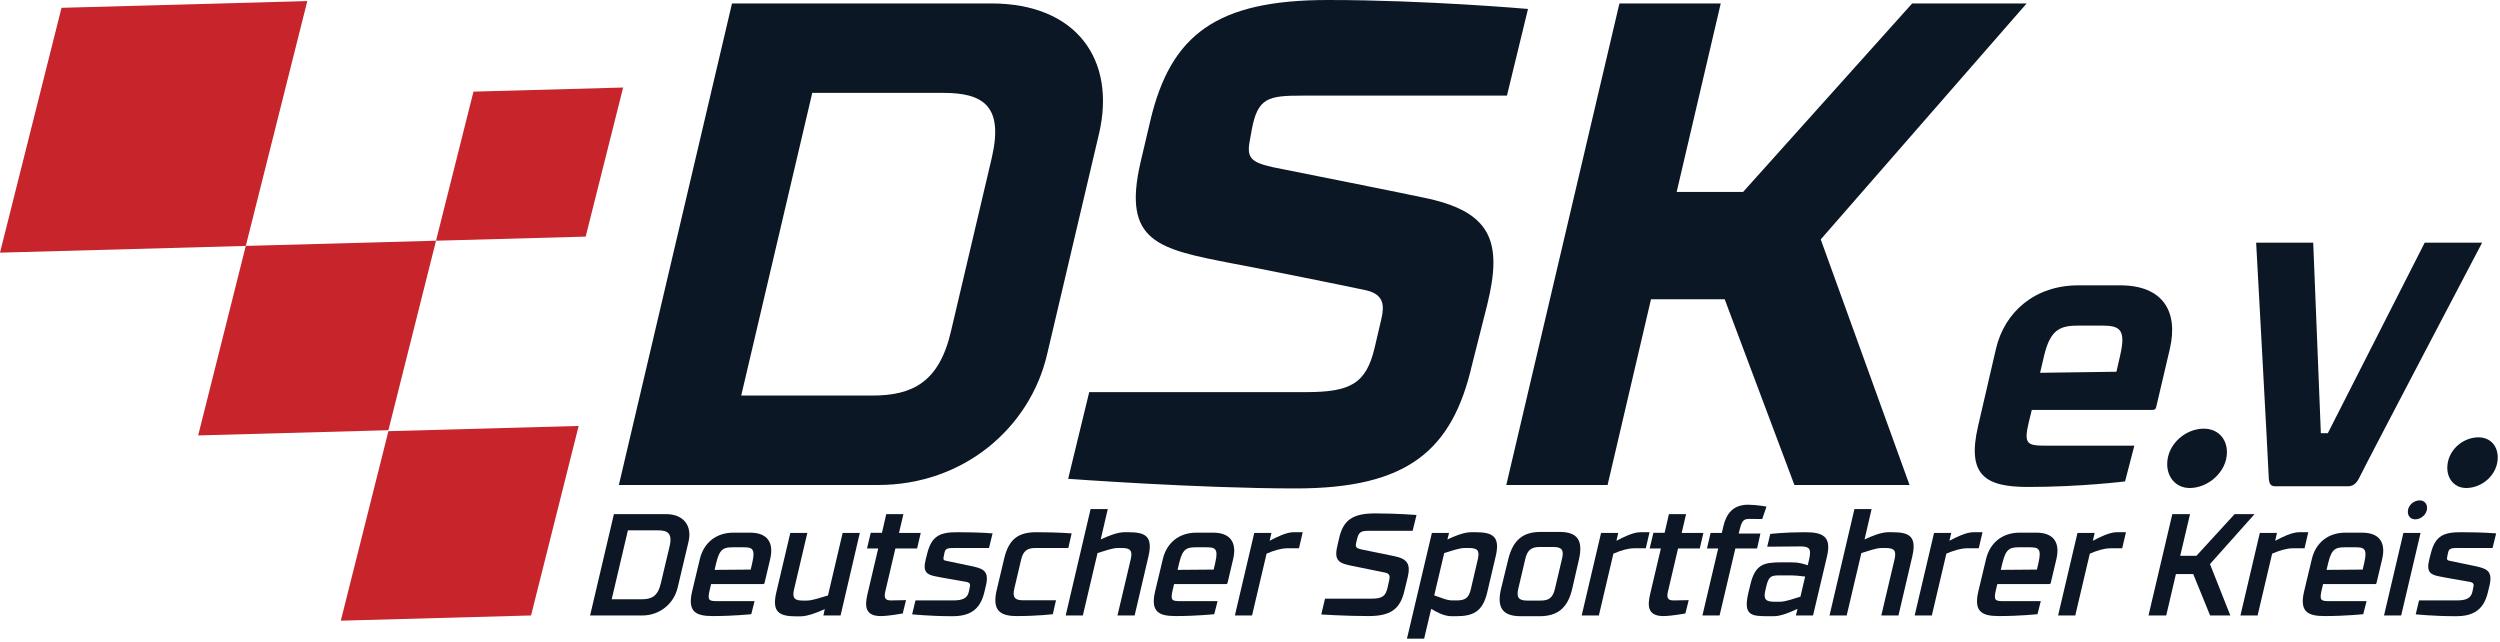
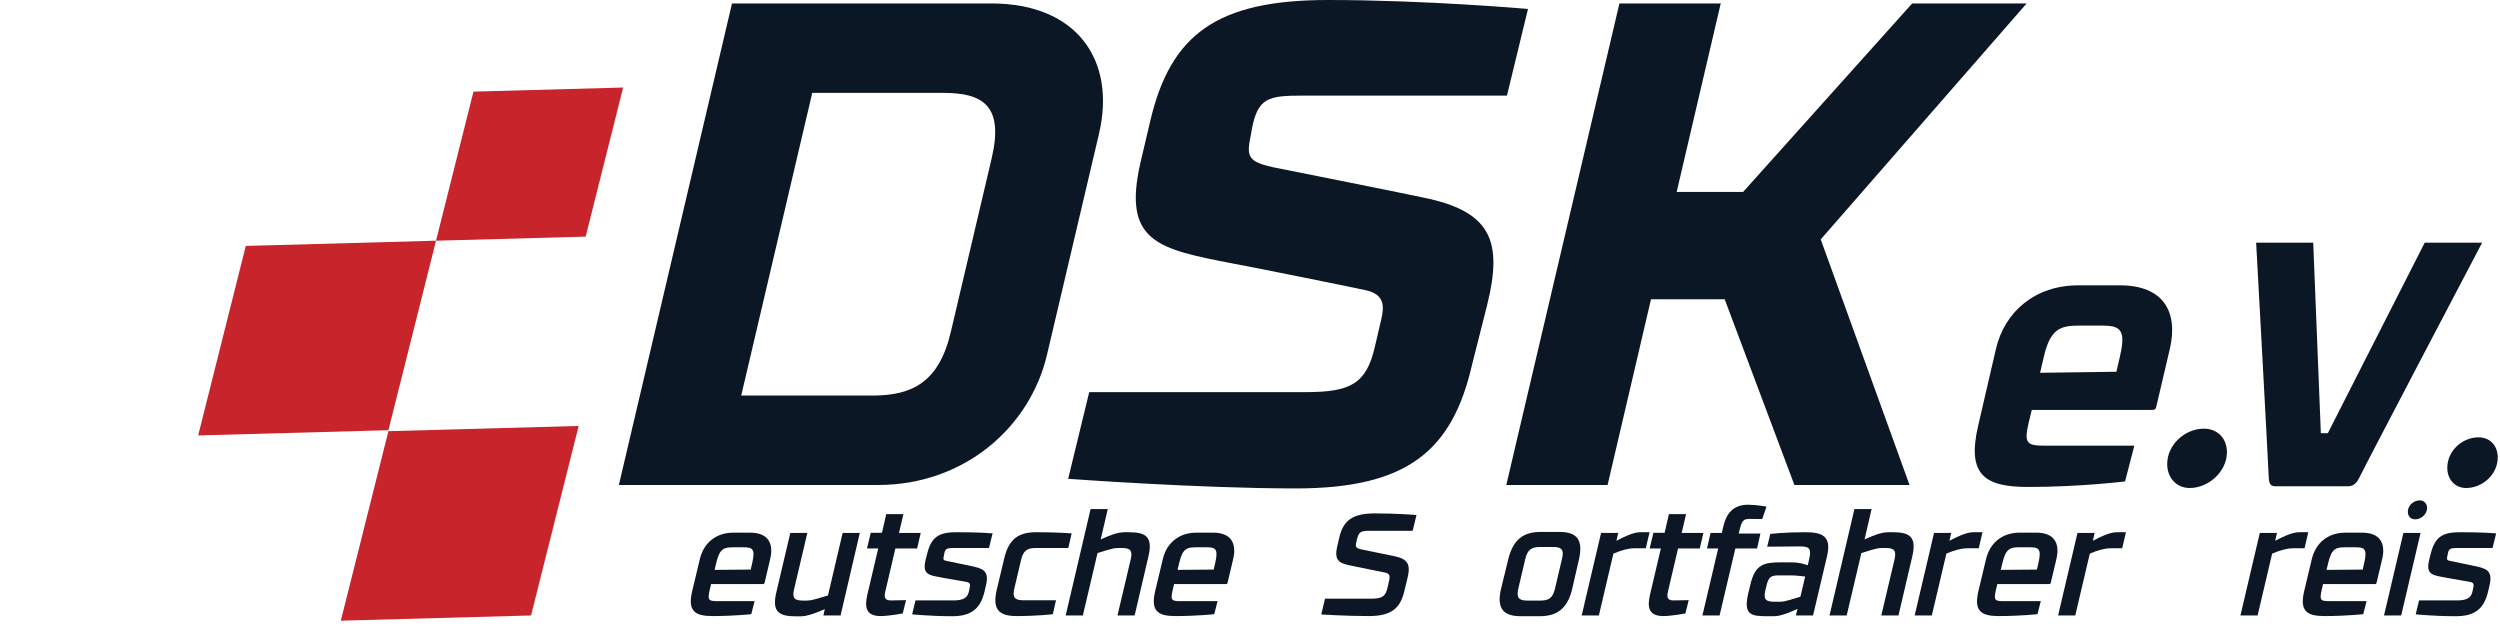
<svg xmlns="http://www.w3.org/2000/svg" width="580px" height="149px" viewBox="0 0 580 149">
  <title>Group 37</title>
  <g id="Mobile" stroke="none" stroke-width="1" fill="none" fill-rule="evenodd">
    <g id="Artboard" transform="translate(-21, -41)">
      <g id="Group-37" transform="translate(21, 41)">
        <polygon id="Fill-1" fill="#C7242B" points="109.847 21.257 144.567 20.306 135.877 54.893 101.157 55.844" />
        <polygon id="Fill-2" fill="#C7242B" points="57.022 57.053 101.157 55.844 90.108 99.808 45.974 101.017" />
        <polygon id="Fill-3" fill="#C7242B" points="90.114 100.03 134.248 98.821 123.202 142.787 79.068 143.996" />
-         <polygon id="Fill-4" fill="#C7242B" points="14.273 1.812 71.294 0.25 57.022 57.053 2.35367281e-14 58.615" />
        <path d="M230.11,36.548 C232.857,24.578 228.126,21.546 218.816,21.546 L188.445,21.546 L171.962,91.77 L202.333,91.77 C211.643,91.77 217.9,88.739 220.647,76.767 L230.11,36.548 Z M169.825,0.797 L229.957,0.797 C249.798,0.797 258.955,13.885 254.987,30.962 L242.93,82.195 C238.962,99.272 223.547,112.519 203.707,112.519 L143.575,112.519 L169.825,0.797 Z" id="Fill-5" fill="#0C1725" />
        <path d="M349.611,22.185 L302.146,22.185 C294.21,22.185 291.768,22.664 290.395,30.165 L289.937,32.719 C289.174,36.709 290.395,37.667 295.279,38.784 C295.279,38.784 324.887,44.689 330.076,45.806 C345.948,48.998 348.695,55.861 345.033,70.704 L341.522,84.589 C336.944,104.539 326.566,113.317 300.62,113.317 C278.033,113.317 247.814,111.083 247.814,111.083 L252.698,90.973 L302.909,90.973 C313.288,90.973 316.95,89.058 318.935,80.599 L320.461,74.055 C321.224,70.864 321.071,68.31 316.95,67.352 C311.762,66.235 289.632,61.766 285.969,61.128 C268.723,57.776 260.329,56.18 264.602,37.667 L266.892,27.93 C271.622,7.98 282.306,0 308.099,0 C330.839,0 354.495,2.075 354.495,2.075 L349.611,22.185 Z" id="Fill-6" fill="#0C1725" />
        <polygon id="Fill-7" fill="#0C1725" points="388.986 44.529 404.4 44.529 443.624 0.798 470.179 0.798 422.41 55.542 443.013 112.519 416.304 112.519 400.127 69.427 383.034 69.427 372.96 112.519 349.458 112.519 375.708 0.798 399.211 0.798" />
        <path d="M491.858,82.541 C493.321,76.261 491.704,75.536 487.547,75.536 L482.542,75.536 C478.308,75.536 475.767,76.019 474.227,82.541 L473.303,86.486 L491.011,86.245 L491.858,82.541 Z M493.013,111.687 C493.013,111.687 482.696,112.975 470.531,112.975 C460.522,112.975 456.288,110.238 458.906,98.885 L463.063,80.931 C465.065,72.316 472.148,66.197 482.157,66.197 L491.858,66.197 C501.867,66.197 505.408,72.316 503.406,80.931 L500.327,94.054 C500.173,94.859 500.019,95.101 499.326,95.101 L471.378,95.101 L470.685,97.919 C469.454,103.072 470.3,103.394 474.689,103.394 L495.169,103.394 L493.013,111.687 Z" id="Fill-8" fill="#0C1725" />
        <path d="M511.259,99.449 C514.493,99.449 516.649,101.704 516.649,104.924 C516.649,109.433 512.337,113.217 508.026,113.217 C504.869,113.217 502.79,110.801 502.79,107.662 C502.79,103.072 507.025,99.449 511.259,99.449" id="Fill-9" fill="#0C1725" />
        <path d="M562.537,56.294 L575.857,56.294 C575.857,56.294 549.294,106.856 547.37,110.8 C546.6,112.412 545.676,112.814 544.752,112.814 L527.891,112.814 C526.89,112.814 526.428,112.412 526.351,110.8 C526.197,106.856 523.425,56.294 523.425,56.294 L536.668,56.294 L538.438,100.496 L540.056,100.496 L562.537,56.294 Z" id="Fill-10" fill="#0C1725" />
        <path d="M575.01,101.462 C577.705,101.462 579.475,103.394 579.475,106.132 C579.475,110.077 575.934,113.217 572.161,113.217 C569.544,113.217 567.773,111.204 567.773,108.547 C567.773,104.521 571.315,101.462 575.01,101.462" id="Fill-11" fill="#0C1725" />
-         <path d="M155.341,126.767 C156.08,123.642 154.827,123.038 152.611,123.038 L145.673,123.038 L141.914,139.03 L148.852,139.03 C151.069,139.03 152.611,138.424 153.317,135.301 L155.341,126.767 Z M142.428,119.275 L154.506,119.275 C158.553,119.275 160.609,121.929 159.742,125.659 L157.204,136.376 C156.305,140.105 153.028,142.792 148.981,142.792 L136.903,142.792 L142.428,119.275 Z" id="Fill-12" fill="#0C1625" />
        <path d="M174.55,130.463 C175.289,127.204 174.453,126.969 172.398,126.969 L170.214,126.969 C168.126,126.969 167.001,127.103 166.198,130.463 L165.781,132.21 L174.165,132.142 L174.55,130.463 Z M174.293,142.49 C174.293,142.49 170.246,142.927 165.299,142.927 C161.284,142.927 159.485,141.818 160.577,137.182 L162.376,129.657 C163.275,125.928 166.134,123.576 170.149,123.576 L174.036,123.576 C178.084,123.576 179.561,125.928 178.694,129.657 L177.409,135.099 C177.344,135.401 177.28,135.502 176.991,135.502 L164.978,135.502 L164.688,136.711 C164.046,139.399 164.432,139.467 166.712,139.467 L175.064,139.467 L174.293,142.49 Z" id="Fill-13" fill="#0C1625" />
        <path d="M195.011,142.793 L191.028,142.793 L191.349,141.315 C189.775,142.021 187.398,142.994 185.695,142.994 L184.732,142.994 C180.781,142.994 179.014,142.021 180.107,137.418 L183.351,123.643 L187.302,123.643 L184.218,136.746 C183.736,138.829 184.379,139.333 186.306,139.333 L187.173,139.333 C188.586,139.333 190.546,138.56 192.088,138.156 L195.492,123.643 L199.476,123.643 L195.011,142.793 Z" id="Fill-14" fill="#0C1625" />
        <path d="M202.012,123.61 L204.614,123.61 L205.61,119.276 L209.593,119.276 L208.565,123.643 L213.608,123.643 L212.773,127.238 L207.73,127.238 L205.385,137.249 C205.032,138.728 205.385,139.299 206.702,139.299 C207.119,139.299 210.203,139.231 210.203,139.231 L209.432,142.323 C209.432,142.323 206.188,142.927 204.325,142.927 C200.791,142.927 200.567,140.743 201.241,137.887 L203.747,127.238 L201.145,127.238 L202.012,123.61 Z" id="Fill-15" fill="#0C1625" />
        <path d="M221.703,127.136 C220.001,127.136 219.358,127.136 219.133,128.179 L218.973,128.917 C218.748,129.892 218.908,129.993 219.583,130.126 L224.915,131.236 C227.838,131.84 229.605,132.21 228.738,135.839 L228.352,137.452 C227.356,141.583 224.851,142.994 220.836,142.96 C215.824,142.96 211.617,142.524 211.617,142.524 L212.387,139.298 L221.125,139.298 C223.341,139.298 224.465,138.794 224.787,137.216 L224.947,136.442 C225.108,135.671 225.204,135.2 224.208,134.999 C222.41,134.661 218.812,134.091 217.077,133.722 C215.022,133.319 214.026,132.714 214.764,129.792 L215.15,128.28 C216.21,124.147 218.298,123.442 222.345,123.475 C227.324,123.475 230.279,123.745 230.279,123.745 L229.444,127.136 L221.703,127.136 Z" id="Fill-16" fill="#0C1625" />
        <path d="M244.252,142.49 C244.252,142.49 240.815,142.927 235.868,142.927 C231.853,142.927 230.15,141.483 231.243,136.846 L232.977,129.555 C234.069,124.92 236.414,123.475 240.429,123.475 C245.441,123.475 248.62,123.744 248.62,123.744 L247.85,127.137 L240.205,127.137 C238.309,127.137 237.378,127.809 236.896,129.858 L235.322,136.543 C234.84,138.593 235.45,139.265 237.346,139.265 L244.991,139.265 L244.252,142.49 Z" id="Fill-17" fill="#0C1625" />
        <path d="M253.02,118.1 L257.003,118.1 L255.365,125.155 C256.939,124.416 259.155,123.475 260.858,123.475 L261.854,123.475 C265.773,123.475 267.507,124.449 266.447,129.052 L263.235,142.793 L259.252,142.793 L262.336,129.724 C262.817,127.641 262.143,127.137 260.248,127.137 L259.348,127.137 C257.967,127.137 256.168,127.876 254.626,128.313 L251.221,142.793 L247.238,142.793 L253.02,118.1 Z" id="Fill-18" fill="#0C1625" />
        <path d="M281.961,130.463 C282.7,127.204 281.864,126.969 279.809,126.969 L277.625,126.969 C275.536,126.969 274.412,127.103 273.609,130.463 L273.192,132.21 L281.576,132.142 L281.961,130.463 Z M281.704,142.49 C281.704,142.49 277.657,142.927 272.71,142.927 C268.695,142.927 266.896,141.818 267.988,137.182 L269.787,129.657 C270.686,125.928 273.545,123.576 277.56,123.576 L281.447,123.576 C285.495,123.576 286.972,125.928 286.105,129.657 L284.82,135.099 C284.755,135.401 284.691,135.502 284.402,135.502 L272.389,135.502 L272.099,136.711 C271.457,139.399 271.843,139.467 274.123,139.467 L282.475,139.467 L281.704,142.49 Z" id="Fill-19" fill="#0C1625" />
-         <path d="M290.987,123.643 L294.97,123.643 L294.553,125.458 C296.159,124.617 298.407,123.476 300.109,123.476 L302.23,123.476 L301.362,127.205 L298.6,127.205 C297.218,127.205 295.452,127.742 293.846,128.448 L290.473,142.793 L286.49,142.793 L290.987,123.643 Z" id="Fill-20" fill="#0C1625" />
        <path d="M327.733,123.139 L317.968,123.139 C315.784,123.139 315.238,123.273 314.788,125.255 L314.627,125.961 C314.402,126.969 314.692,127.204 315.88,127.473 C315.88,127.473 322.144,128.749 323.589,129.052 C326.609,129.691 327.283,130.967 326.577,133.957 L325.838,137.014 C324.874,141.214 322.754,142.927 317.518,142.927 C312.347,142.927 306.533,142.558 306.533,142.558 L307.4,138.896 L317.968,138.896 C320.538,138.896 321.437,138.459 321.919,136.308 L322.304,134.562 C322.497,133.688 322.433,133.083 321.373,132.848 C319.895,132.546 315.302,131.605 314.306,131.404 C311.03,130.766 309.392,130.429 310.226,126.835 L310.676,124.853 C311.64,120.653 313.824,119.108 319.028,119.108 C324.199,119.108 328.632,119.478 328.632,119.478 L327.733,123.139 Z" id="Fill-21" fill="#0C1625" />
-         <path d="M332.743,138.123 C334.092,138.56 335.57,139.299 336.951,139.299 L337.915,139.299 C339.842,139.299 340.741,138.795 341.223,136.745 L342.861,129.724 C343.343,127.641 342.701,127.137 340.773,127.137 L339.81,127.137 C338.428,127.137 336.598,127.876 335.056,128.313 L332.743,138.123 Z M330.398,148.168 L326.415,148.168 L332.197,123.643 L336.18,123.643 L335.795,125.155 C337.369,124.416 339.585,123.475 341.287,123.475 L342.347,123.475 C346.298,123.475 348.097,124.449 347.005,129.052 L345.046,137.383 C343.986,141.952 341.737,142.961 337.786,142.961 L336.726,142.961 C335.024,142.961 333.257,141.986 332.036,141.248 L330.398,148.168 Z" id="Fill-22" fill="#0C1625" />
        <path d="M360.752,136.577 L362.39,129.623 C362.905,127.573 362.294,126.901 360.367,126.901 L357.219,126.901 C355.324,126.901 354.36,127.573 353.878,129.623 L352.241,136.577 C351.758,138.66 352.401,139.332 354.296,139.332 L357.444,139.332 C359.371,139.332 360.271,138.66 360.752,136.577 M366.31,129.824 L364.767,136.543 C363.708,141.18 361.234,142.961 357.187,142.961 L352.818,142.961 C348.804,142.961 347.133,141.18 348.257,136.543 L349.896,129.824 C351.02,125.188 353.397,123.408 357.412,123.408 L361.78,123.408 C365.827,123.408 367.37,125.188 366.31,129.824" id="Fill-23" fill="#0C1625" />
        <path d="M371.448,123.643 L375.431,123.643 L375.014,125.458 C376.62,124.617 378.868,123.476 380.571,123.476 L382.691,123.476 L381.823,127.205 L379.061,127.205 C377.679,127.205 375.913,127.742 374.307,128.448 L370.935,142.793 L366.951,142.793 L371.448,123.643 Z" id="Fill-24" fill="#0C1625" />
        <path d="M383.59,123.61 L386.192,123.61 L387.188,119.276 L391.171,119.276 L390.144,123.643 L395.186,123.643 L394.351,127.238 L389.308,127.238 L386.963,137.249 C386.61,138.728 386.963,139.299 388.28,139.299 C388.697,139.299 391.781,139.231 391.781,139.231 L391.01,142.323 C391.01,142.323 387.767,142.927 385.903,142.927 C382.37,142.927 382.145,140.743 382.819,137.887 L385.324,127.238 L382.723,127.238 L383.59,123.61 Z" id="Fill-25" fill="#0C1625" />
        <path d="M396.855,123.643 L399.457,123.643 L399.811,122.132 C400.485,119.242 402.027,117.092 405.561,117.092 C407.423,117.092 409.832,117.529 409.832,117.529 L408.836,120.418 C408.836,120.418 406.395,120.385 405.978,120.385 C404.661,120.385 404.179,120.62 403.665,122.636 L403.376,123.778 L408.419,123.778 L407.648,127.238 L402.605,127.238 L398.943,142.793 L394.96,142.793 L398.622,127.238 L396.02,127.238 L396.855,123.643 Z" id="Fill-26" fill="#0C1625" />
        <path d="M415.005,133.486 L413.077,133.486 C410.958,133.486 410.347,133.587 409.769,136.073 L409.544,137.048 C409.062,139.097 409.737,139.601 411.664,139.601 L412.949,139.601 C414.33,139.601 416.161,138.861 417.702,138.424 L418.795,133.755 C417.381,133.587 416.386,133.486 415.005,133.486 M418.795,123.475 C422.842,123.475 424.963,124.416 423.87,129.051 L420.626,142.792 L416.643,142.792 L417.028,141.247 C415.454,141.986 413.238,142.96 411.535,142.96 L410.315,142.96 C406.364,142.96 404.308,142.893 405.657,137.383 L406.107,135.536 C407.231,130.866 409.287,130.463 413.238,130.463 L415.422,130.463 C417.446,130.463 418.024,130.732 419.405,131.135 L419.726,129.723 C420.241,127.405 419.887,126.767 417.702,126.767 L409.994,126.835 L410.7,123.878 C410.7,123.878 413.816,123.475 418.795,123.475" id="Fill-27" fill="#0C1625" />
        <path d="M430.229,118.1 L434.212,118.1 L432.574,125.155 C434.148,124.416 436.364,123.475 438.067,123.475 L439.063,123.475 C442.982,123.475 444.716,124.449 443.657,129.052 L440.444,142.793 L436.461,142.793 L439.545,129.724 C440.026,127.641 439.352,127.137 437.457,127.137 L436.557,127.137 C435.176,127.137 433.378,127.876 431.835,128.313 L428.43,142.793 L424.448,142.793 L430.229,118.1 Z" id="Fill-28" fill="#0C1625" />
        <path d="M448.698,123.643 L452.681,123.643 L452.264,125.458 C453.87,124.617 456.118,123.476 457.821,123.476 L459.941,123.476 L459.073,127.205 L456.311,127.205 C454.929,127.205 453.163,127.742 451.557,128.448 L448.185,142.793 L444.201,142.793 L448.698,123.643 Z" id="Fill-29" fill="#0C1625" />
        <path d="M472.95,130.463 C473.689,127.204 472.854,126.969 470.798,126.969 L468.614,126.969 C466.526,126.969 465.401,127.103 464.599,130.463 L464.181,132.21 L472.565,132.142 L472.95,130.463 Z M472.694,142.49 C472.694,142.49 468.646,142.927 463.699,142.927 C459.684,142.927 457.885,141.818 458.977,137.182 L460.776,129.657 C461.675,125.928 464.535,123.576 468.549,123.576 L472.437,123.576 C476.484,123.576 477.961,125.928 477.095,129.657 L475.809,135.099 C475.744,135.401 475.68,135.502 475.391,135.502 L463.378,135.502 L463.088,136.711 C462.447,139.399 462.832,139.467 465.112,139.467 L473.464,139.467 L472.694,142.49 Z" id="Fill-30" fill="#0C1625" />
        <path d="M481.975,123.643 L485.958,123.643 L485.541,125.458 C487.147,124.617 489.395,123.476 491.098,123.476 L493.218,123.476 L492.351,127.205 L489.589,127.205 C488.207,127.205 486.44,127.742 484.834,128.448 L481.462,142.793 L477.478,142.793 L481.975,123.643 Z" id="Fill-31" fill="#0C1625" />
-         <polygon id="Fill-32" fill="#0C1625" points="505.809 128.951 509.567 128.951 518.432 119.275 523.058 119.275 512.715 130.866 517.437 142.792 512.747 142.792 508.828 133.184 504.813 133.184 502.564 142.792 498.453 142.792 503.978 119.275 508.089 119.275" />
        <path d="M524.277,123.643 L528.26,123.643 L527.843,125.458 C529.449,124.617 531.697,123.476 533.4,123.476 L535.52,123.476 L534.653,127.205 L531.891,127.205 C530.509,127.205 528.742,127.742 527.136,128.448 L523.764,142.793 L519.78,142.793 L524.277,123.643 Z" id="Fill-33" fill="#0C1625" />
        <path d="M548.53,130.463 C549.269,127.204 548.434,126.969 546.378,126.969 L544.193,126.969 C542.105,126.969 540.981,127.103 540.179,130.463 L539.76,132.21 L548.145,132.142 L548.53,130.463 Z M548.273,142.49 C548.273,142.49 544.225,142.927 539.279,142.927 C535.263,142.927 533.465,141.818 534.557,137.182 L536.355,129.657 C537.255,125.928 540.114,123.576 544.129,123.576 L548.016,123.576 C552.063,123.576 553.541,125.928 552.674,129.657 L551.389,135.099 C551.324,135.401 551.26,135.502 550.971,135.502 L538.958,135.502 L538.668,136.711 C538.026,139.399 538.411,139.467 540.692,139.467 L549.043,139.467 L548.273,142.49 Z" id="Fill-34" fill="#0C1625" />
        <path d="M561.378,116.084 C562.373,116.084 563.08,116.823 563.08,117.831 C563.08,119.309 561.699,120.485 560.317,120.485 C559.29,120.485 558.616,119.746 558.616,118.738 C558.616,117.26 559.964,116.084 561.378,116.084 L561.378,116.084 Z M557.073,142.792 L553.09,142.792 L557.588,123.642 L561.57,123.642 L557.073,142.792 Z" id="Fill-35" fill="#0C1625" />
        <path d="M570.532,127.136 C568.83,127.136 568.187,127.136 567.962,128.179 L567.802,128.917 C567.576,129.892 567.738,129.993 568.412,130.126 L573.744,131.236 C576.667,131.84 578.434,132.21 577.566,135.839 L577.181,137.452 C576.185,141.583 573.68,142.994 569.664,142.96 C564.654,142.96 560.445,142.524 560.445,142.524 L561.217,139.298 L569.954,139.298 C572.17,139.298 573.294,138.794 573.616,137.216 L573.776,136.442 C573.937,135.671 574.033,135.2 573.037,134.999 C571.239,134.661 567.641,134.091 565.906,133.722 C563.85,133.319 562.854,132.714 563.594,129.792 L563.979,128.28 C565.039,124.147 567.127,123.442 571.175,123.475 C576.153,123.475 579.108,123.745 579.108,123.745 L578.273,127.136 L570.532,127.136 Z" id="Fill-36" fill="#0C1625" />
      </g>
    </g>
  </g>
</svg>